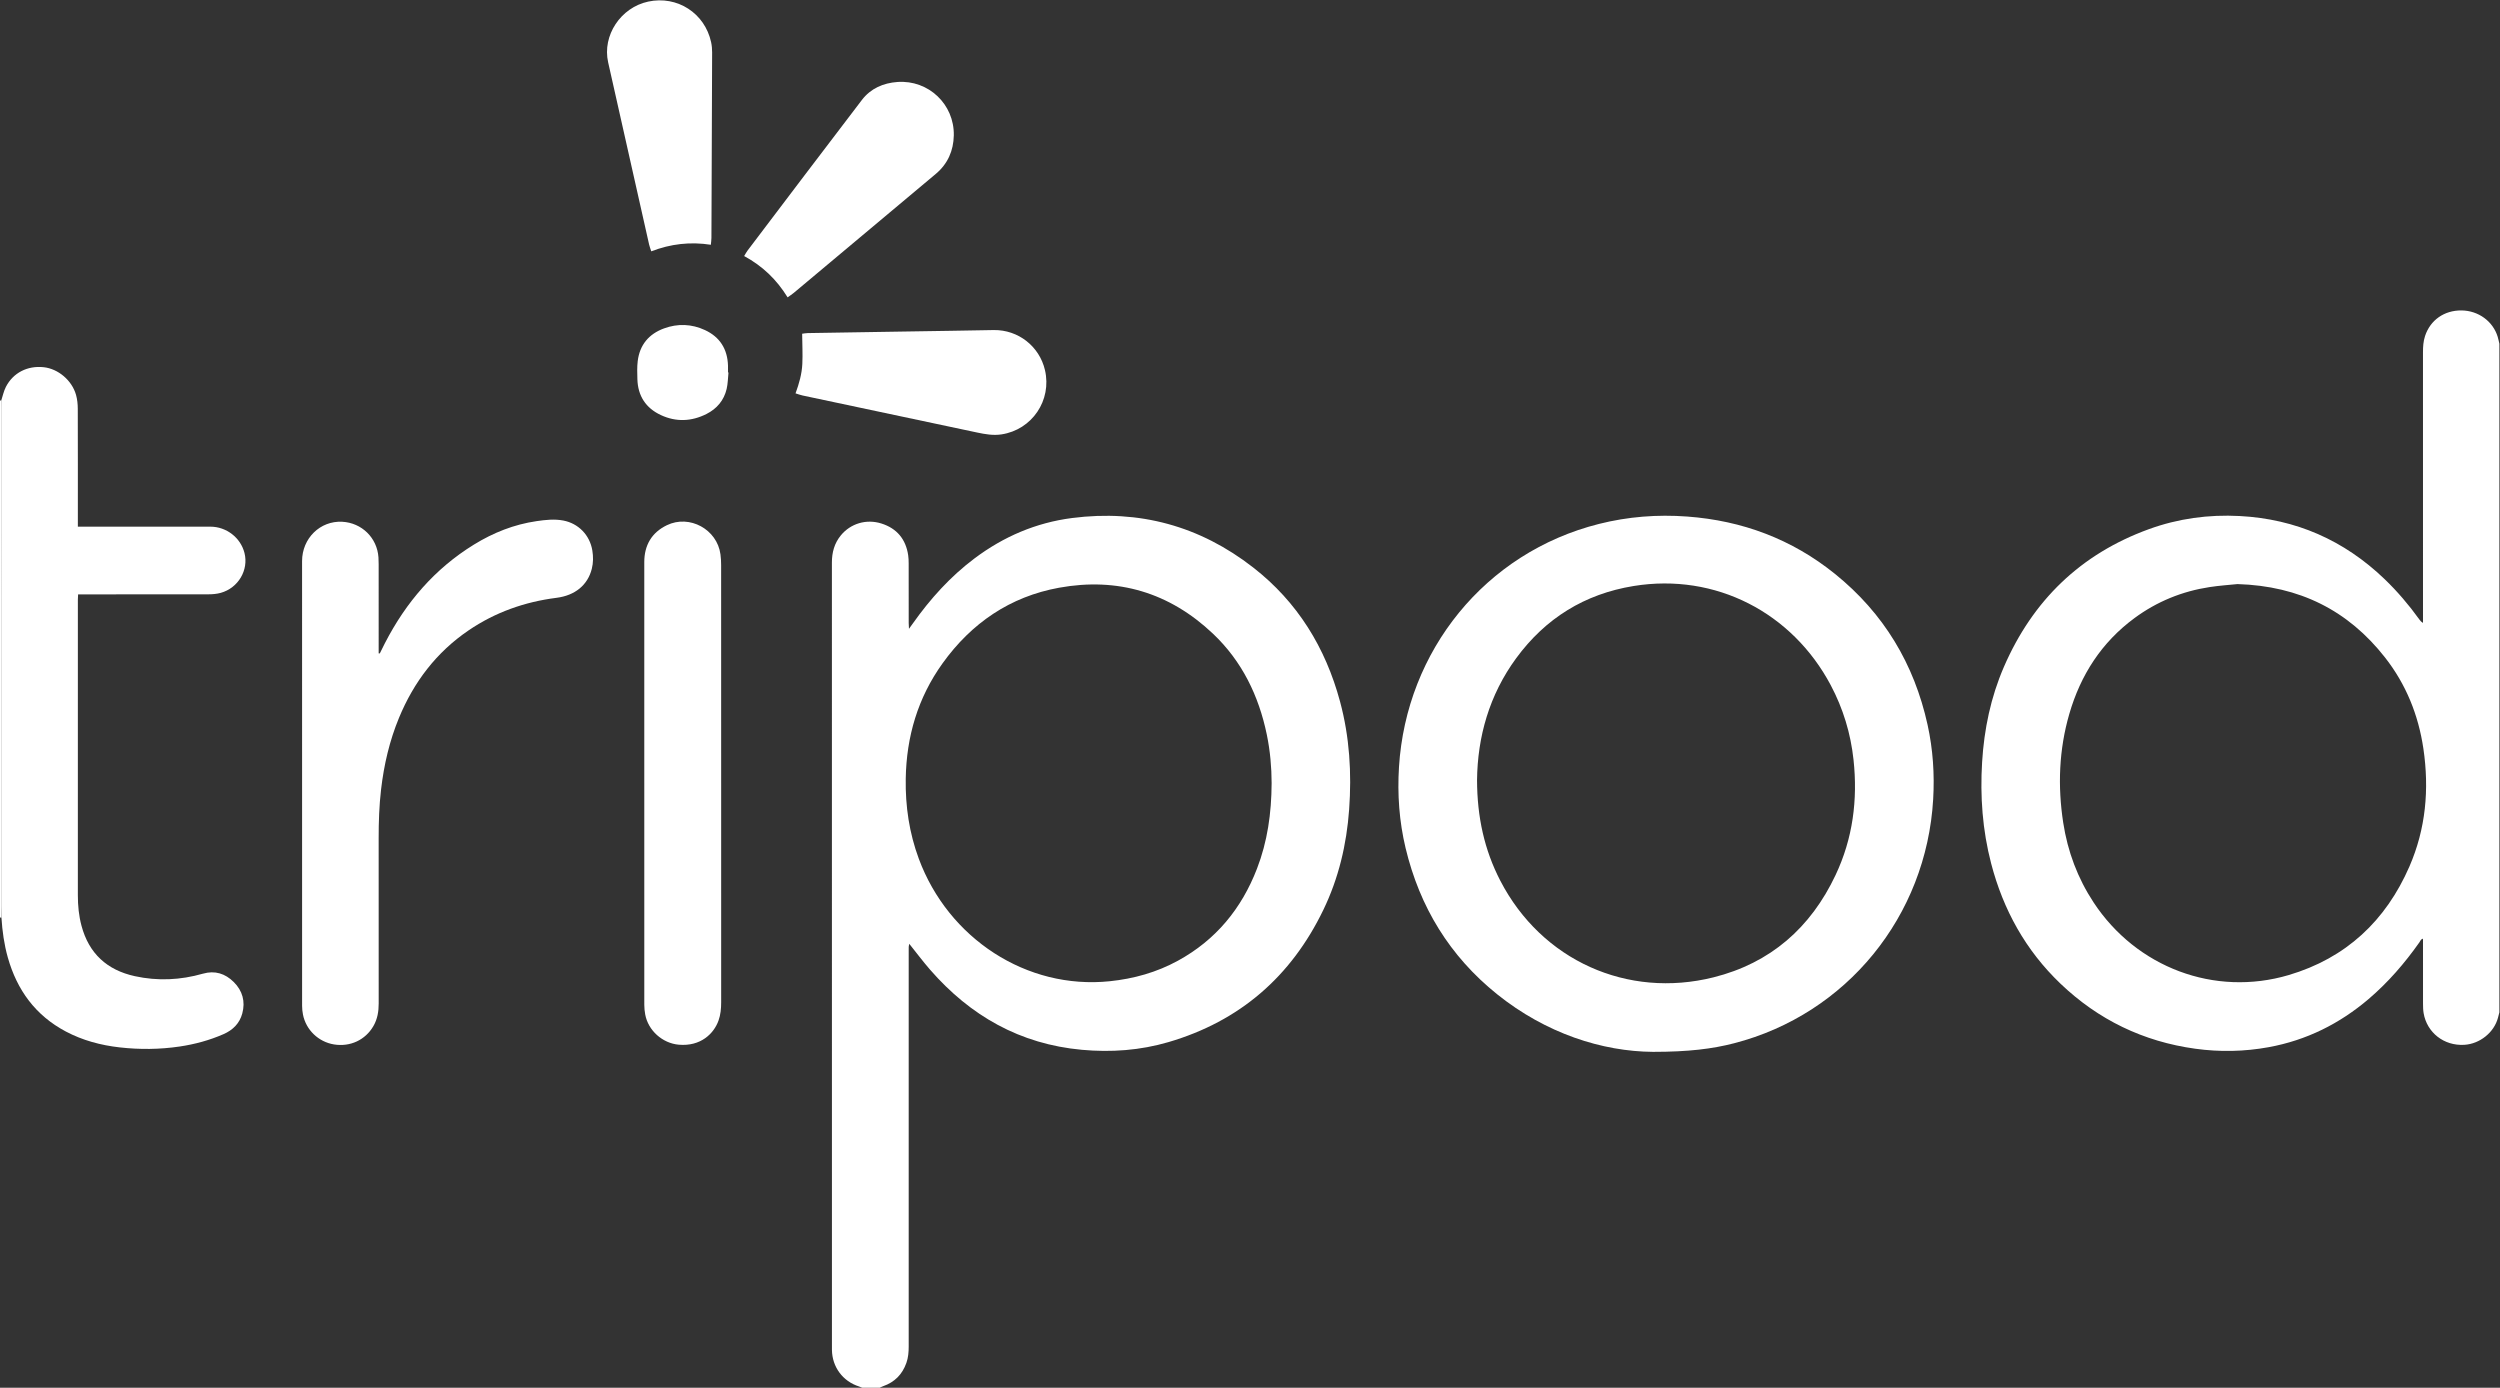
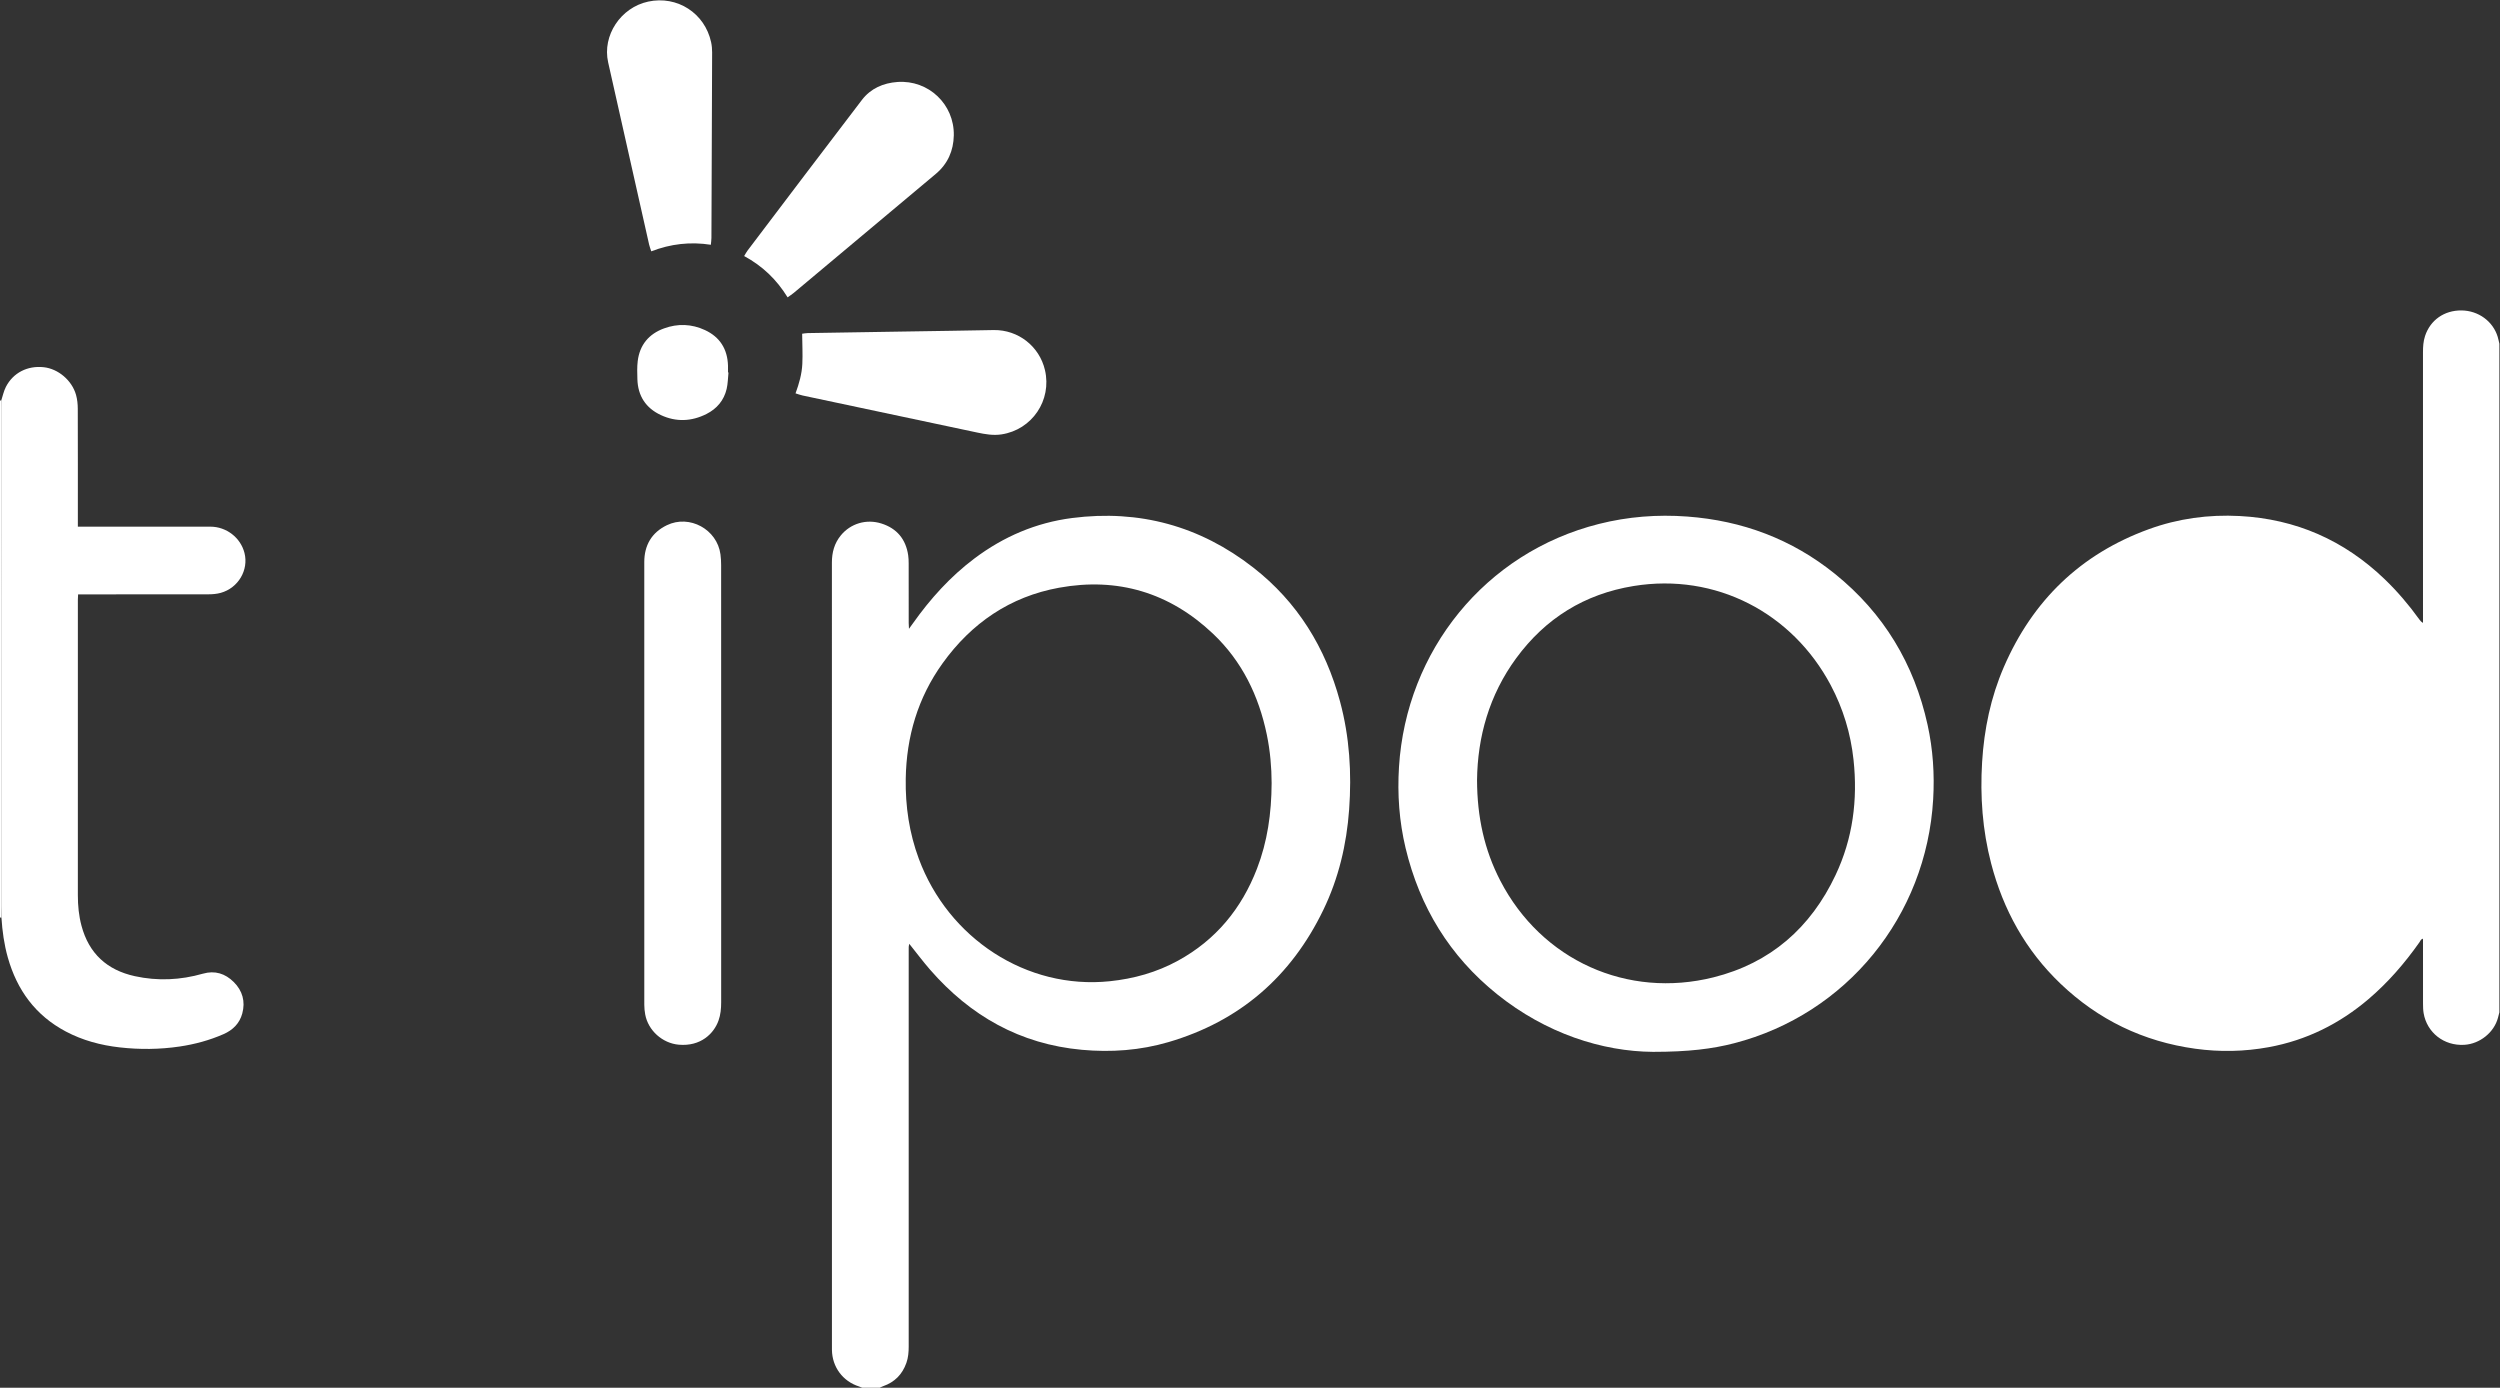
<svg xmlns="http://www.w3.org/2000/svg" xmlns:ns1="http://sodipodi.sourceforge.net/DTD/sodipodi-0.dtd" xmlns:ns2="http://www.inkscape.org/namespaces/inkscape" version="1.1" id="svg2" xml:space="preserve" width="1635.84" height="908.027" viewBox="0 0 1635.84 908.027" ns1:docname="Tripod_Traced_WHT.eps">
  <rect x="0" y="0" width="1635.84" height="908.027" fill="#333333" stroke="none" />
  <defs id="defs6" />
  <ns1:namedview id="namedview4" pagecolor="#ffffff" bordercolor="#666666" borderopacity="1.0" ns2:pageshadow="2" ns2:pageopacity="0.0" ns2:pagecheckerboard="0" />
  <g id="g8" ns2:groupmode="layer" ns2:label="ink_ext_XXXXXX" transform="matrix(1.333,0,0,-1.333,0,908.027)">
    <g id="g10" transform="scale(0.1)">
      <path d="m 7.074,2307.64 c -2.359,0.11 -4.715,0.23 -7.074,0.34 0,846.11 0,1692.21 0,2538.31 1.988,-0.35 3.977,-0.7 5.965,-1.05 -0.094,-13.56 -0.266,-27.12 -0.266,-40.67 -0.016,-814.05 -0.023,-1628.09 0.047,-2442.14 0,-18.26 0.863,-36.53 1.328,-54.79" style="fill:#ffffff;fill-opacity:1;fill-rule:nonzero;stroke:none" id="path12" />
      <path d="m 7.074,2307.64 c -0.465,18.26 -1.328,36.53 -1.328,54.79 -0.07,814.05 -0.062,1628.09 -0.047,2442.14 0,13.55 0.172,27.11 0.266,40.67 7.48,22.62 12.184,46.68 22.949,67.62 35.703,69.45 106.066,104.98 185.531,96.48 70.743,-7.57 138.532,-64.24 158.684,-135.58 6.199,-21.96 8.547,-45.67 8.633,-68.59 0.672,-183.12 0.375,-366.25 0.375,-549.37 0,-8.71 0,-17.41 0,-29.06 9.754,0 18.273,0 26.797,0 207.906,0 415.812,0.16 623.716,-0.09 78.98,-0.09 148.56,-54.31 167.47,-129.38 21.07,-83.7 -30.49,-171.49 -116.43,-195.53 -19.68,-5.5 -40.97,-7.16 -61.53,-7.21 -203.109,-0.52 -406.222,-0.31 -609.332,-0.31 -9.379,0 -18.762,0 -29.535,0 -0.457,-10.19 -1.113,-17.98 -1.113,-25.77 -0.047,-483.8 -0.039,-967.6 -0.051,-1451.41 0,-50.56 4.781,-100.58 17.863,-149.52 36.391,-136.15 125.348,-217.44 261.707,-247.35 112.258,-24.63 223.992,-19.35 334.297,12.21 59.254,16.95 109.464,0.62 151.424,-41.01 42.93,-42.61 57.71,-95.34 41.86,-154.21 -13.12,-48.69 -46.12,-81.46 -91.62,-101.42 -69.14,-30.31 -141.437,-49.94 -216.043,-60.96 -97.804,-14.45 -195.957,-15.36 -294.051,-4.25 -92.765,10.49 -182.019,34.2 -264.976,78.21 -148.473,78.78 -239.047,203.09 -284.215,362.9 -18.121,64.11 -27.168,129.66 -31.301,196" style="fill:#ffffff;fill-opacity:1;fill-rule:nonzero;stroke:none" id="path14" />
-       <path d="m 1864.35,3604.42 c 8.49,17.07 16.77,34.24 25.51,51.18 102.85,199.57 244.15,364.56 436.55,483.02 94.82,58.39 196.76,99.05 307.46,115.15 43.44,6.31 87.19,11.38 131.21,2.99 74.44,-14.19 130.01,-71.48 142.48,-146.72 5.05,-30.41 4.93,-60.49 -2.58,-90.38 -20.17,-80.29 -82.89,-130.84 -173.16,-142.28 -156.2,-19.8 -301.13,-71.02 -431.75,-159.89 -158.11,-107.57 -268.73,-253.39 -341.36,-428.98 -46.7,-112.92 -74,-230.82 -88.14,-352.05 -9.28,-79.56 -11.81,-159.36 -11.79,-239.34 0.08,-270.28 -0.08,-540.56 0.15,-810.83 0.04,-39.05 -5.91,-76.23 -25.66,-110.6 -39.34,-68.49 -113.92,-103.59 -193.57,-90.67 -76.25,12.36 -137.74,71.23 -152.51,146.85 -2.73,14.02 -4.22,28.51 -4.22,42.79 -0.2,727.67 -0.22,1455.34 -0.14,2183.01 0.01,111.75 88.88,198.65 196.87,193.07 96.18,-4.97 171.58,-78.85 178.09,-174.67 0.76,-11.16 0.97,-22.37 0.98,-33.55 0.06,-137.54 0.04,-275.07 0.04,-412.61 0,-8.46 0,-16.92 0,-25.38 1.85,-0.03 3.69,-0.07 5.54,-0.11" style="fill:#ffffff;fill-opacity:1;fill-rule:nonzero;stroke:none" id="path16" />
      <path d="m 3540,2966.18 c 0,-358.16 -0.01,-716.32 0.03,-1074.48 0,-30.53 -2.68,-60.52 -13.04,-89.61 -22.7,-63.75 -87.46,-128.04 -195.48,-118.32 -79.65,7.17 -149.79,69.44 -164.35,148.39 -2.89,15.62 -4.45,31.72 -4.46,47.6 -0.21,724.32 -0.26,1448.63 -0.08,2172.95 0.02,82.65 36.21,145.08 111.1,181.18 111.26,53.62 246.52,-20.67 262.85,-143.08 2.32,-17.36 3.29,-35.03 3.3,-52.55 0.18,-357.36 0.13,-714.72 0.13,-1072.08" style="fill:#ffffff;fill-opacity:1;fill-rule:nonzero;stroke:none" id="path18" />
      <path d="m 3866.12,5352.26 c -54.06,88.06 -123.93,154.38 -213.27,202.78 6.43,10.42 11.08,19.56 17.18,27.61 186.75,246.42 373.11,493.13 560.9,738.74 43.08,56.34 104.82,83.11 174.56,88.1 152.25,10.88 279.33,-109.51 276.48,-262.04 -1.41,-75.43 -29.82,-140.04 -88.49,-189.25 -232,-194.63 -464.18,-389.04 -696.39,-583.41 -9.02,-7.56 -19.05,-13.91 -30.97,-22.53" style="fill:#ffffff;fill-opacity:1;fill-rule:nonzero;stroke:none" id="path20" />
      <path d="m 3937.56,5173.71 c 7.75,0.92 17.72,2.99 27.73,3.17 134.99,2.33 269.99,4.41 404.99,6.54 102.25,1.62 204.49,3.16 306.73,4.84 67.09,1.09 134.18,2.62 201.27,3.5 120.04,1.57 223.97,-79.87 251.15,-196.4 34.59,-148.34 -63.25,-293.16 -213.77,-315.81 -40.12,-6.04 -79.45,0.77 -118.72,9.12 -285.68,60.75 -571.42,121.15 -857.11,181.84 -11.41,2.43 -22.43,6.7 -34.8,10.47 17.78,48.43 31,95.58 33.34,144.31 2.32,48.36 -0.32,96.96 -0.81,148.42" style="fill:#ffffff;fill-opacity:1;fill-rule:nonzero;stroke:none" id="path22" />
      <path d="m 3196.92,5578.18 c -3.99,12.38 -8.18,22.59 -10.57,33.22 -67.22,298.19 -134.58,596.36 -201.19,894.69 -29.42,131.82 61.61,268.84 196.48,297.93 142.53,30.75 278.26,-56.59 309.05,-199.43 3.51,-16.26 5,-33.28 4.95,-49.94 -0.88,-303.68 -2.12,-607.35 -3.44,-911.03 -0.04,-10.19 -1.73,-20.37 -2.9,-33.23 -100.77,15.58 -197.08,4.61 -292.38,-32.21" style="fill:#ffffff;fill-opacity:1;fill-rule:nonzero;stroke:none" id="path24" />
      <path d="m 3575.98,4983.46 c -2.82,-26.91 -2.93,-54.45 -9.03,-80.59 -13.08,-56.13 -47.94,-97.21 -98.85,-122.98 -73.38,-37.16 -149.27,-40.32 -224.08,-5.47 -73.88,34.41 -112.92,94.12 -115.25,176.17 -0.84,29.52 -1.95,59.42 1.58,88.6 9.62,79.7 54.66,133.39 129.23,160.69 67.37,24.66 135.38,22.09 200.6,-8.09 73.62,-34.08 110.79,-93.5 113.36,-174.51 0.36,-11.18 0.05,-22.38 0.05,-33.57 0.8,-0.08 1.59,-0.17 2.39,-0.25" style="fill:#ffffff;fill-opacity:1;fill-rule:nonzero;stroke:none" id="path26" />
      <path d="m 6170.26,2547.86 c -75.84,-196.51 -202.15,-350.17 -388.25,-451.94 -104.4,-57.1 -216.54,-88.47 -334.82,-100.69 -408.05,-42.17 -792.19,210.39 -937.06,601.39 -46.95,126.73 -66.26,257.75 -64.11,392.54 3.3,206.98 59.47,397.45 180.5,566.2 142,198 331.76,327.87 572.37,371.58 287.77,52.26 541.93,-23.88 754.94,-225.4 142.66,-134.97 224.87,-304.27 264.51,-495.24 16.79,-80.88 23.62,-162.78 23.76,-238.6 -0.75,-148.45 -20.56,-286.99 -71.84,-419.84 z m 407.59,820.56 c -71.44,265.01 -208.87,488.51 -426.43,657.95 -261.7,203.82 -559.15,285.04 -888.38,242.78 -177.09,-22.73 -336.67,-91.12 -479.49,-198.39 -118.81,-89.24 -216.86,-198.14 -302.41,-318.91 -5.3,-7.49 -10.76,-14.89 -19.29,-26.69 -0.61,13.09 -1.26,20.69 -1.27,28.28 -0.07,97.55 0.05,195.11 -0.15,292.66 -0.02,13.55 -0.42,27.26 -2.43,40.62 -11.82,78.56 -55.44,131.36 -131.15,155.39 -74.15,23.54 -151.44,0.11 -199.29,-58.1 -31.9,-38.8 -43.98,-83.83 -43.97,-133.59 0.21,-1284.17 0.17,-2568.34 0.17,-3852.518 0,-3.992 -0.04,-7.992 0.01,-11.992 0.98,-84.109 53.24,-154.621 133.22,-179.91 5.1,-1.621 9.97,-3.988 14.95,-6 28.79,0 57.58,0 86.37,0 5.55,2.5 10.93,5.449 16.66,7.449 56.56,19.723 94.34,57.992 114.22,114.403 9.18,26.05 11.36,52.949 11.36,80.238 -0.01,647.691 -0.01,1295.37 -0.01,1943.05 0,6.4 -0.34,12.82 0.11,19.18 0.35,4.8 1.71,9.52 2.7,14.68 34.77,-43.41 66.83,-86.41 101.93,-126.76 197.66,-227.17 442.33,-365.85 745.5,-393.56 143.95,-13.15 286.05,-2.9 424.84,37.8 349.77,102.57 601.76,321.32 759.97,648.28 75.29,155.61 114.54,321.32 126.98,493.56 12.94,179.07 2.17,356.2 -44.72,530.1" style="fill:#ffffff;fill-opacity:1;fill-rule:nonzero;stroke:none" id="path28" />
-       <path d="m 11827.4,2558.8 c -116.2,-267.09 -312,-450.2 -592.8,-533.24 -364,-107.7 -747.7,37.57 -957.7,356.63 -78.5,119.3 -127.3,250.09 -149,390.92 -27.7,180.08 -21,358.68 29.8,534.23 55.5,191.52 158.5,351.61 320.4,470.84 110.1,81.07 233.5,131.31 368.5,151.92 48.8,7.46 98.3,10.67 136.7,14.69 305.1,-9.27 543.2,-129.35 724.2,-360.32 103.2,-131.64 164,-282.43 188.4,-447.76 29.2,-198.74 12,-392.84 -68.5,-577.91 z m 433.1,2600.03 c -23.3,76.27 -94.9,128.31 -177.4,129.22 -84.8,0.93 -153.2,-47.14 -179.1,-125.39 -8.7,-26.24 -10.2,-53.14 -10.2,-80.44 0.1,-434.24 0.1,-868.49 0.1,-1302.73 0,-8.39 0,-16.79 0,-25.18 -8.9,5.08 -13.7,10.99 -18.2,17.19 -51,70.89 -107.4,137.19 -170.4,197.74 -198.9,191.01 -435.9,295.14 -711.4,309.65 -152.6,8.04 -301.6,-12.15 -445.4,-64.42 -335.4,-121.93 -570.7,-350.32 -711.97,-676.46 -64.44,-148.8 -96.97,-305.43 -106.85,-467.11 -10.27,-167.94 1.79,-333.82 44.2,-496.92 59.26,-227.9 169.48,-427.02 340.22,-590.32 185.9,-177.74 406.9,-284.52 662,-319.68 120.5,-16.61 240.9,-14.27 360.4,7.61 185.1,33.86 347.8,114.79 490.7,236.6 95.5,81.46 176.8,175.64 249,277.97 4.5,6.42 7.1,15.61 17.1,18.01 0.3,-3.05 0.6,-4.63 0.6,-6.22 0,-103.96 -0.1,-207.92 0.1,-311.88 0.1,-15.94 0.3,-32.13 3,-47.77 16.2,-94.43 99.1,-161.3 200.1,-155.12 75.2,4.6 145.4,59.95 164.8,132.6 2.4,8.9 4.6,17.84 6.9,26.77 0,1094.01 0,2188.03 0,3282.04 -2.7,11.42 -4.9,23.03 -8.3,34.24" style="fill:#ffffff;fill-opacity:1;fill-rule:nonzero;stroke:none" id="path30" />
+       <path d="m 11827.4,2558.8 z m 433.1,2600.03 c -23.3,76.27 -94.9,128.31 -177.4,129.22 -84.8,0.93 -153.2,-47.14 -179.1,-125.39 -8.7,-26.24 -10.2,-53.14 -10.2,-80.44 0.1,-434.24 0.1,-868.49 0.1,-1302.73 0,-8.39 0,-16.79 0,-25.18 -8.9,5.08 -13.7,10.99 -18.2,17.19 -51,70.89 -107.4,137.19 -170.4,197.74 -198.9,191.01 -435.9,295.14 -711.4,309.65 -152.6,8.04 -301.6,-12.15 -445.4,-64.42 -335.4,-121.93 -570.7,-350.32 -711.97,-676.46 -64.44,-148.8 -96.97,-305.43 -106.85,-467.11 -10.27,-167.94 1.79,-333.82 44.2,-496.92 59.26,-227.9 169.48,-427.02 340.22,-590.32 185.9,-177.74 406.9,-284.52 662,-319.68 120.5,-16.61 240.9,-14.27 360.4,7.61 185.1,33.86 347.8,114.79 490.7,236.6 95.5,81.46 176.8,175.64 249,277.97 4.5,6.42 7.1,15.61 17.1,18.01 0.3,-3.05 0.6,-4.63 0.6,-6.22 0,-103.96 -0.1,-207.92 0.1,-311.88 0.1,-15.94 0.3,-32.13 3,-47.77 16.2,-94.43 99.1,-161.3 200.1,-155.12 75.2,4.6 145.4,59.95 164.8,132.6 2.4,8.9 4.6,17.84 6.9,26.77 0,1094.01 0,2188.03 0,3282.04 -2.7,11.42 -4.9,23.03 -8.3,34.24" style="fill:#ffffff;fill-opacity:1;fill-rule:nonzero;stroke:none" id="path30" />
      <path d="m 9010.39,2516.58 c -122.34,-259.11 -319.96,-432.48 -599.96,-502.34 -421.02,-105.03 -842.45,81.84 -1045.89,474.65 -78.36,151.32 -113.55,312.93 -114.1,493.38 2.31,211.85 59.47,417.59 192.03,598.46 143.66,196.03 336.07,315.47 576.6,354.59 402.74,65.5 778.77,-131.27 967.31,-486.36 60.99,-114.87 98.13,-237.16 112.1,-366.57 21.21,-196.53 -3.42,-386.48 -88.09,-565.81 z m 451.71,737.02 c -65.87,299.6 -215.68,548.38 -454.59,741.15 -211.47,170.63 -454.96,261.64 -725.67,281.62 -146.35,10.8 -290.81,-0.52 -432.91,-36.28 -558.78,-140.58 -946.08,-622.75 -981.64,-1193.12 -8.35,-133.84 1.03,-266.79 32.32,-397.7 69.25,-289.69 216.79,-531.05 449.31,-717.81 239.64,-192.47 516.25,-281.15 765.39,-282.84 174.44,-0.01 291.51,14.65 398.38,42.3 551,142.54 943.44,622.37 976.8,1197.95 7.1,122.58 -0.94,244.45 -27.39,364.73" style="fill:#ffffff;fill-opacity:1;fill-rule:nonzero;stroke:none" id="path32" />
    </g>
  </g>
</svg>